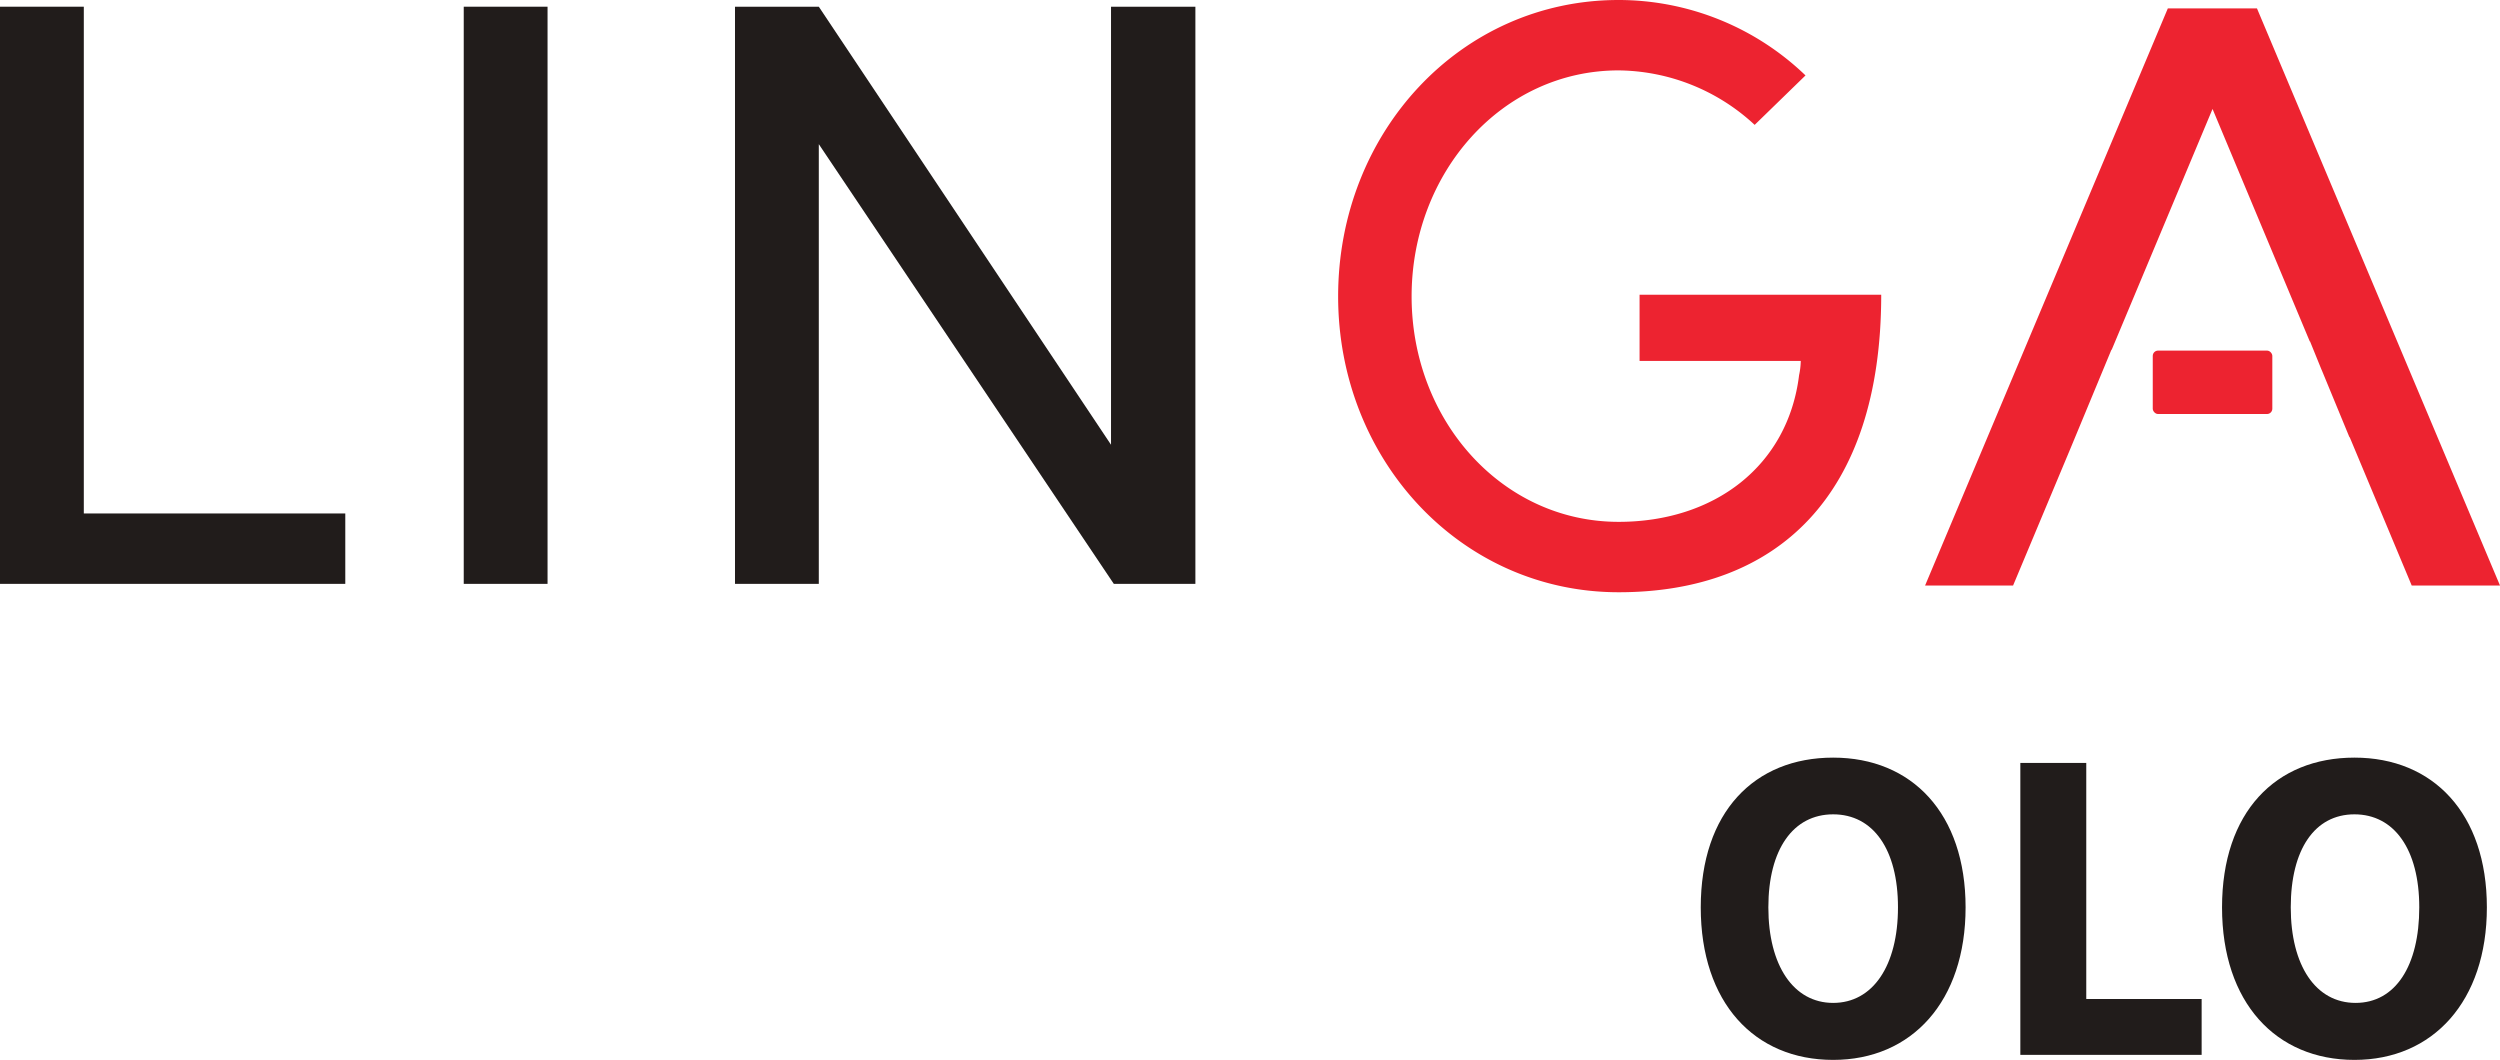
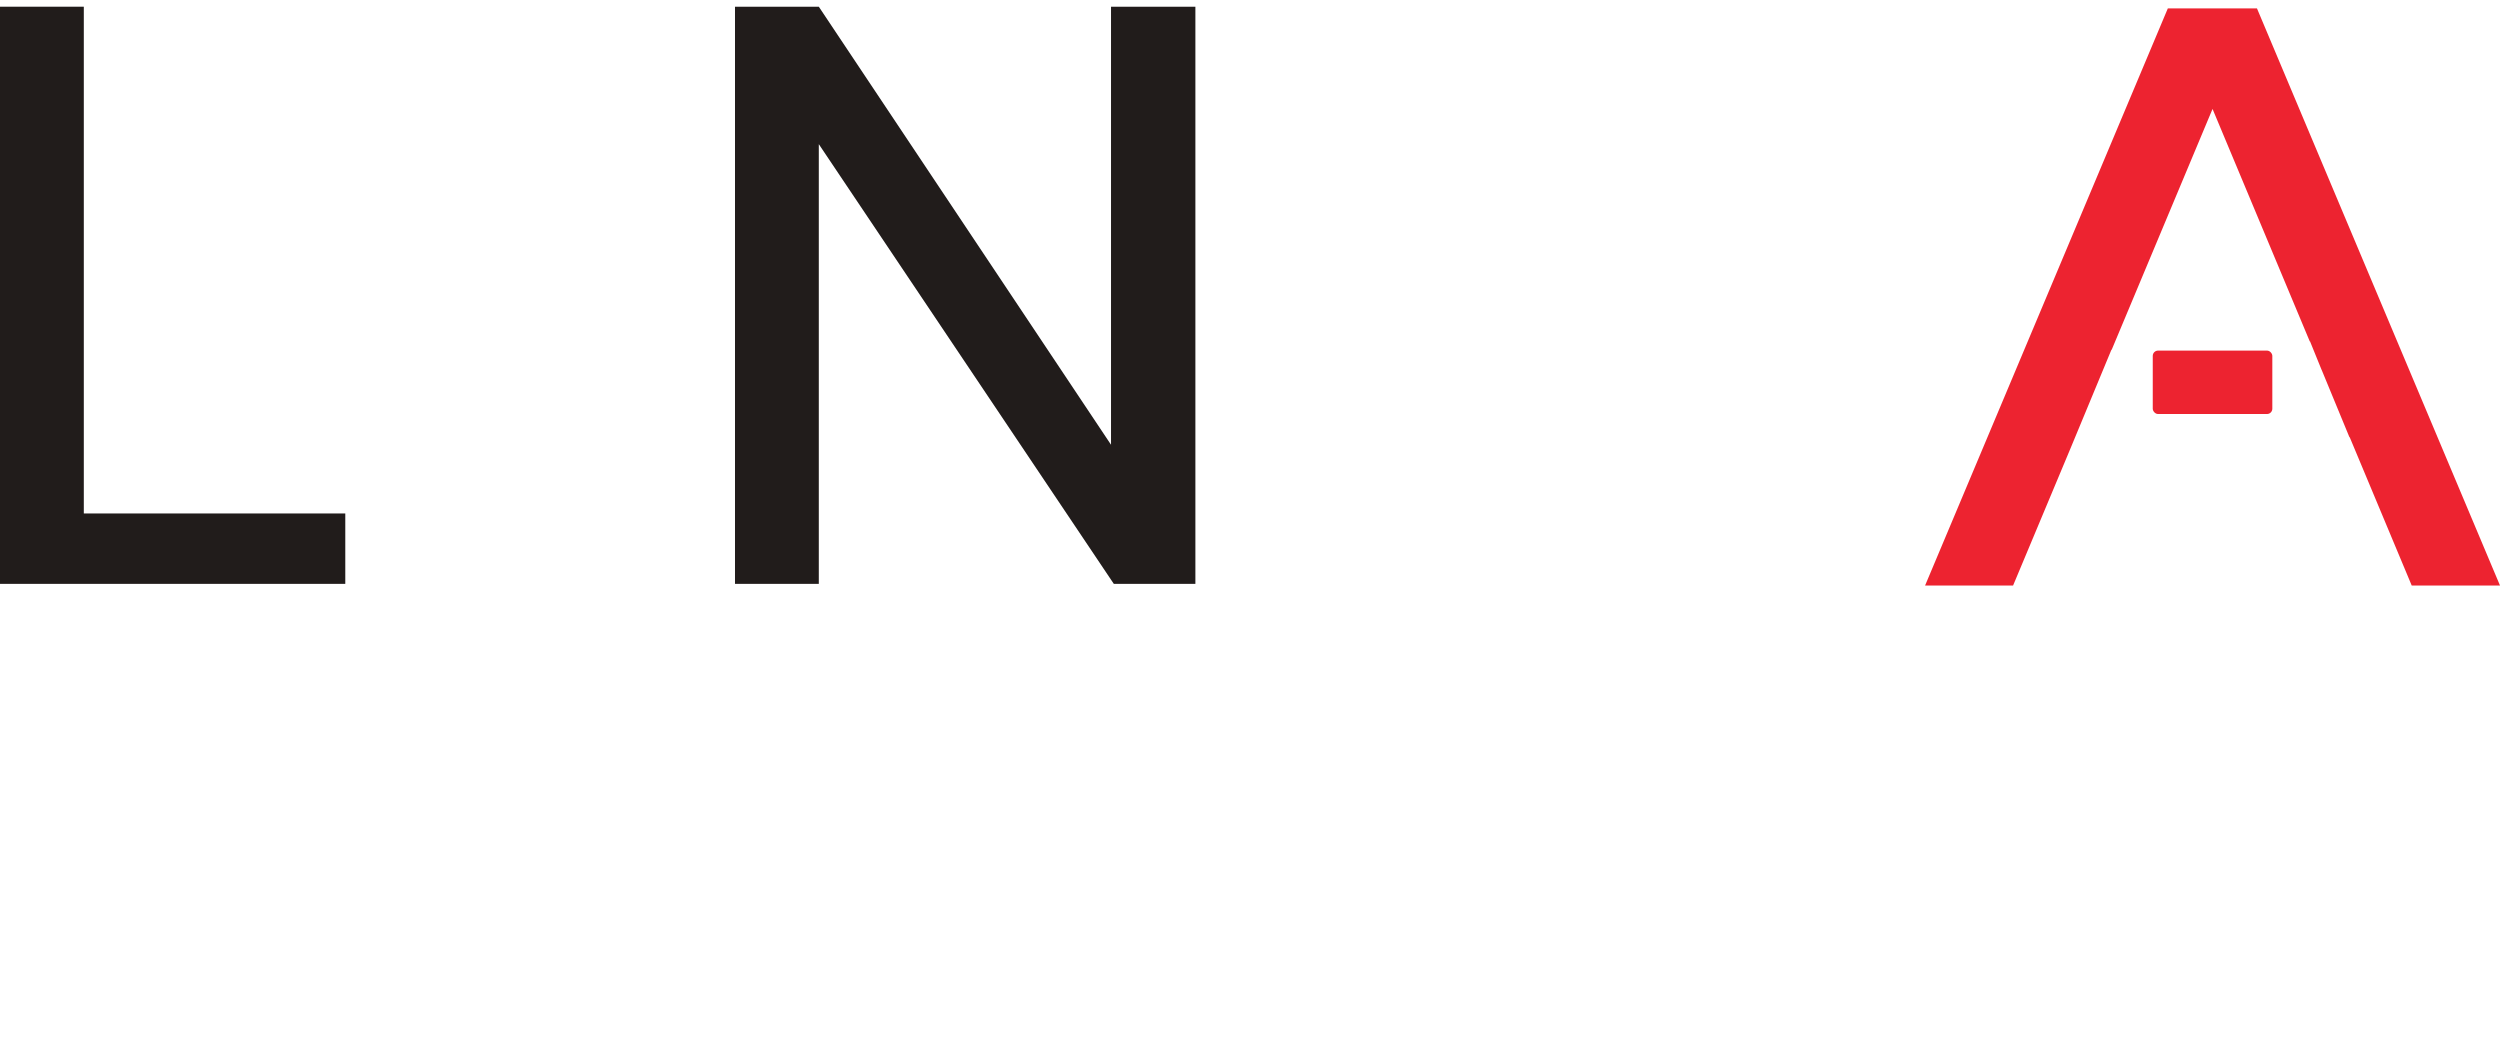
<svg xmlns="http://www.w3.org/2000/svg" viewBox="0 0 89.49 37.94">
  <defs>
    <style>.a{fill:#211c1b;}.b{fill:#ed2330;}</style>
  </defs>
  <title>olo</title>
-   <path class="a" d="M60.88,32.48c0-3.41,1.92-5.36,4.74-5.36s4.74,2,4.74,5.36-1.92,5.46-4.74,5.46S60.88,35.89,60.88,32.48Zm7.06,0c0-2.08-.89-3.33-2.32-3.33S63.3,30.4,63.3,32.48s.9,3.42,2.32,3.42S67.94,34.57,67.94,32.48Z" />
-   <path class="a" d="M72.32,27.31h2.36v8.45h4.13v2H72.32Z" />
-   <path class="a" d="M79.54,32.48c0-3.41,1.92-5.36,4.74-5.36s4.74,2,4.74,5.36-1.93,5.46-4.74,5.46S79.54,35.89,79.54,32.48Zm7.06,0c0-2.08-.9-3.33-2.32-3.33S82,30.4,82,32.48s.89,3.42,2.32,3.42S86.6,34.57,86.6,32.48Z" />
  <rect class="b" x="77.06" y="12.55" width="4.28" height="2.27" rx="0.19" />
  <path class="a" d="M0,.24H3V18.38h9.36V20.9H0Z" />
-   <path class="a" d="M16.6.24h3V20.9h-3Z" />
+   <path class="a" d="M16.6.24h3h-3Z" />
  <path class="a" d="M42.79.24V20.9H39.87L29.31,5.16V20.9h-3V.24h3L39.77,15.92V.24Z" />
-   <path class="b" d="M47.9,10.61C47.9,4.74,52.28,0,57.94,0a9.66,9.66,0,0,1,6.69,2.7L62.81,4.47a7.25,7.25,0,0,0-4.87-1.95c-4.18,0-7.41,3.66-7.41,8.09s3.23,8.07,7.41,8.07c3.43,0,6.06-2,6.46-5.25a2.64,2.64,0,0,0,.06-.51H58.69V10.55h8.65c0,7.23-3.75,10.65-9.4,10.65S47.9,16.46,47.9,10.61Z" />
  <polygon class="b" points="80.79 0.3 77.6 0.3 68.91 20.96 72.06 20.96 74.12 16.04 74.12 16.04 75.58 12.52 75.59 12.52 79.2 3.9 82.68 12.22 82.69 12.22 83.1 13.23 83.11 13.25 83.11 13.25 84.1 15.65 84.11 15.65 86.33 20.96 89.49 20.96 80.79 0.3" />
</svg>